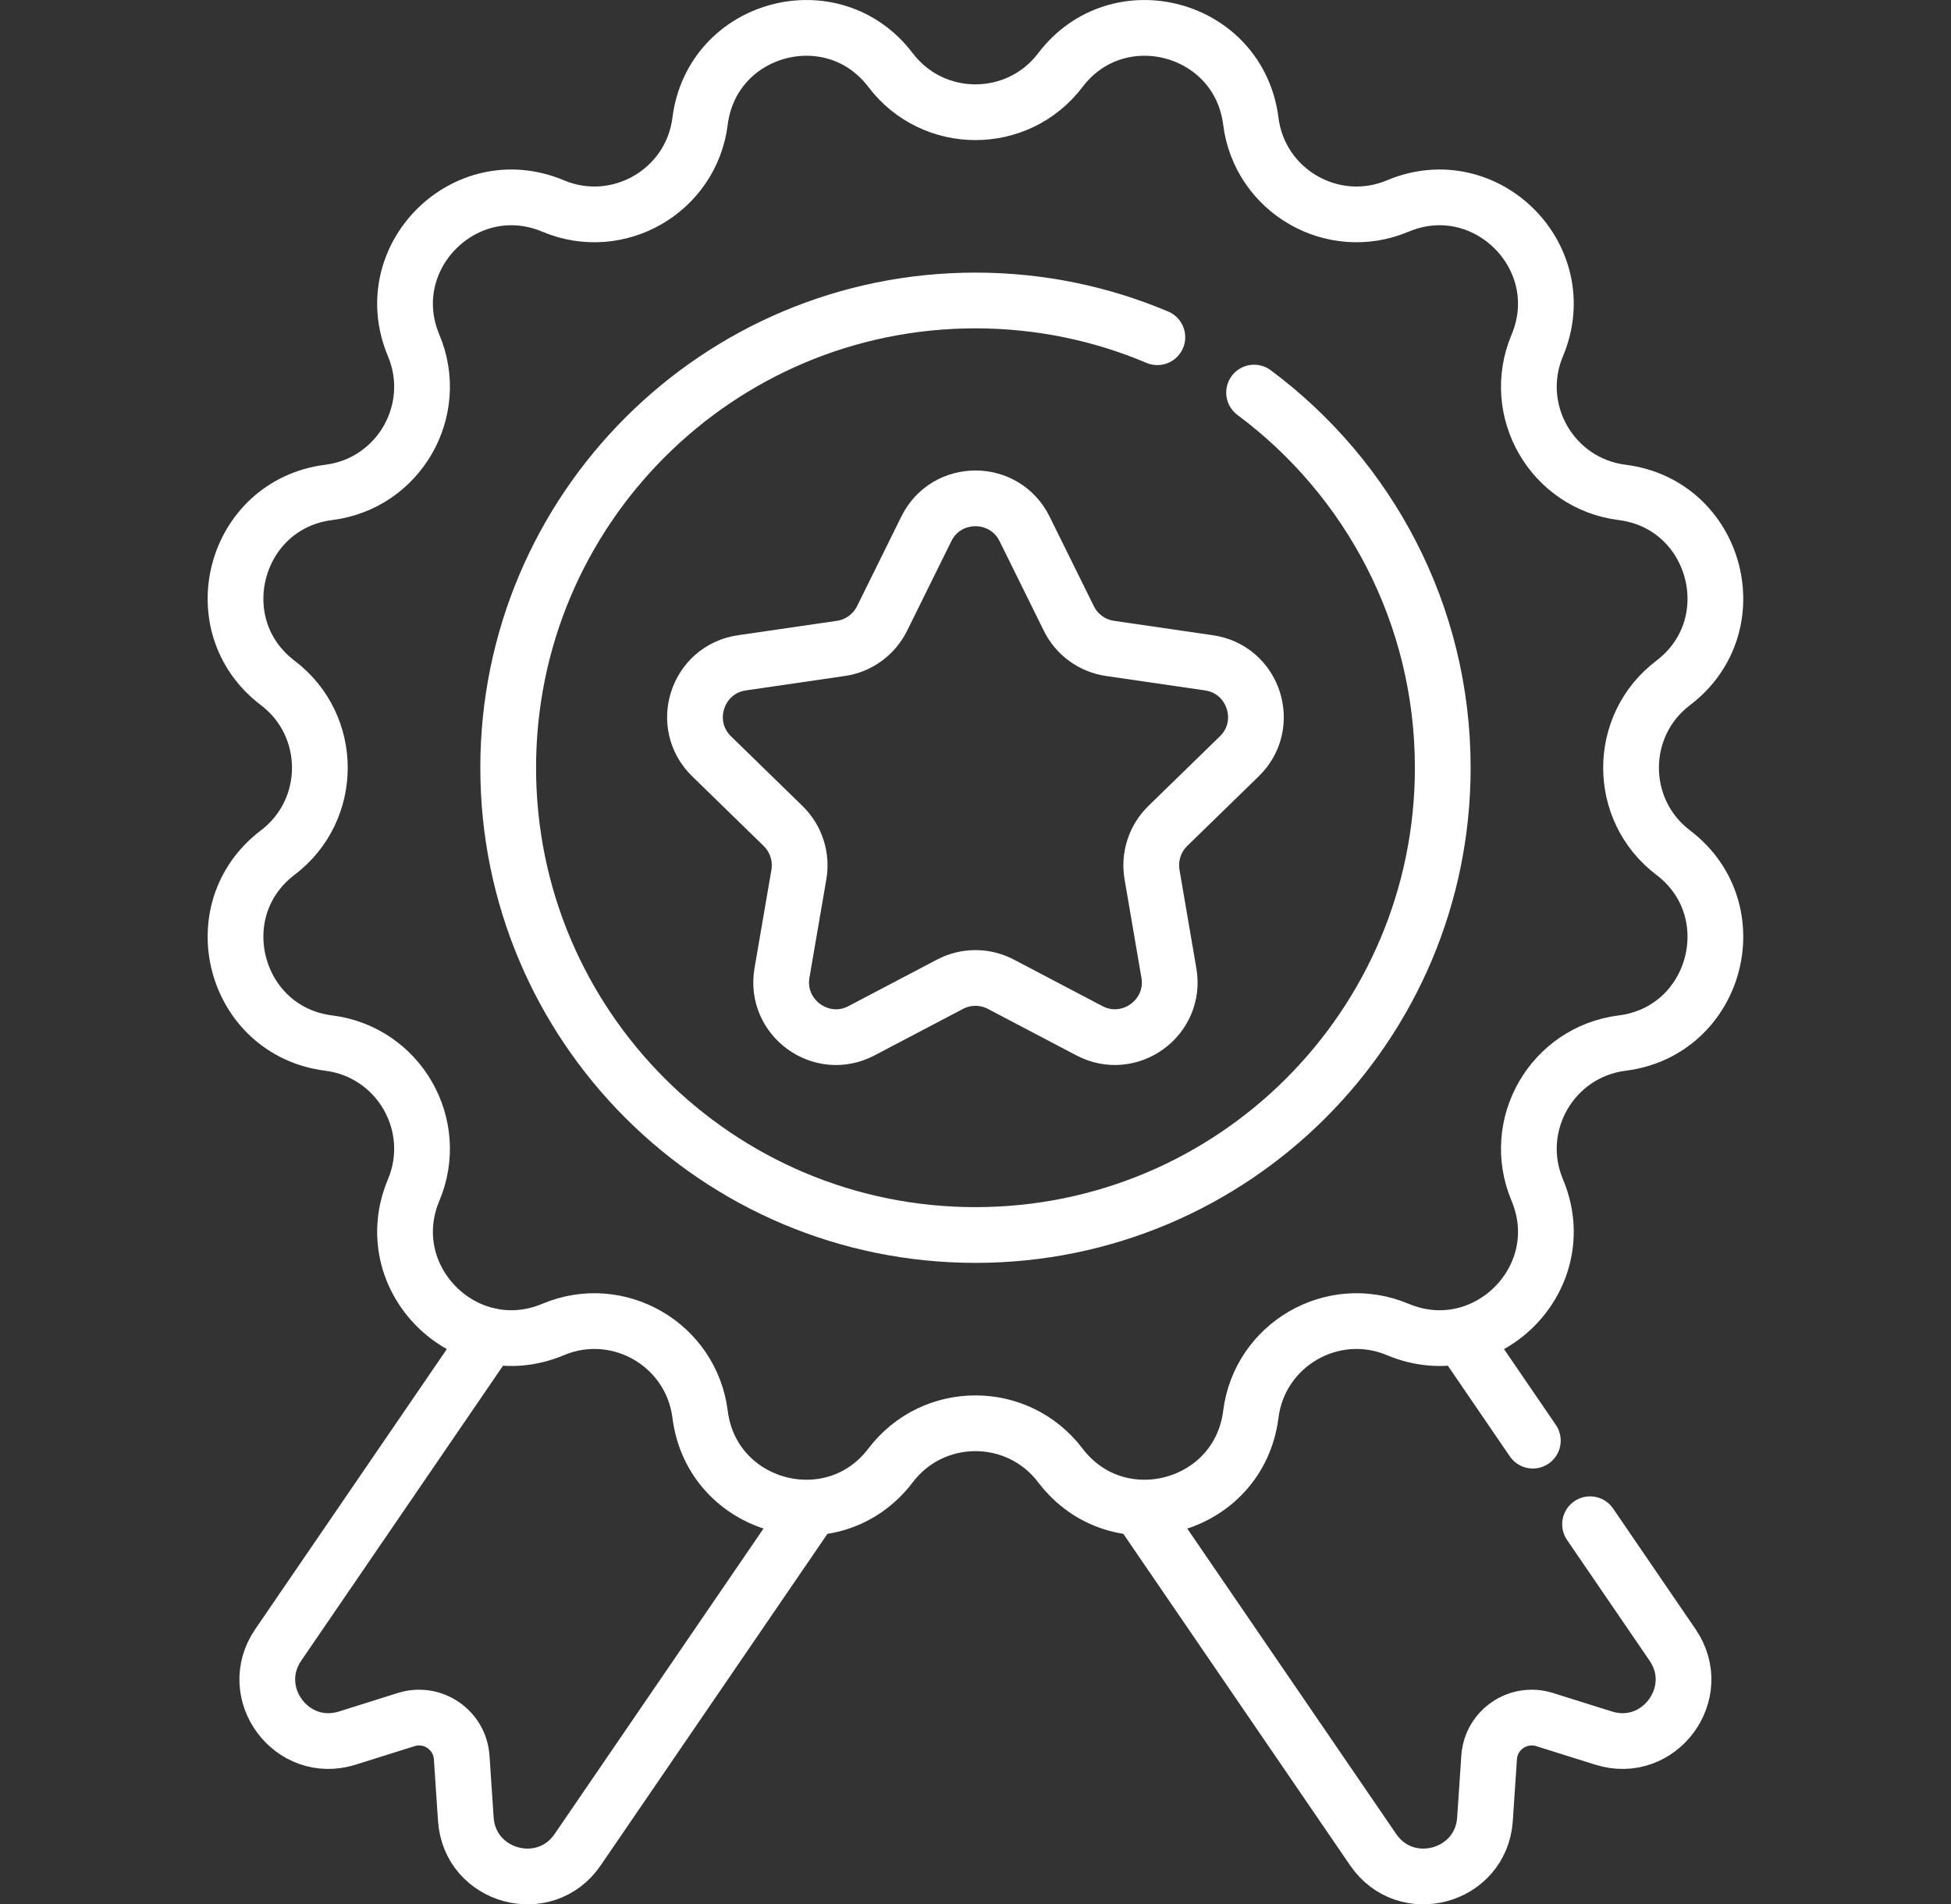
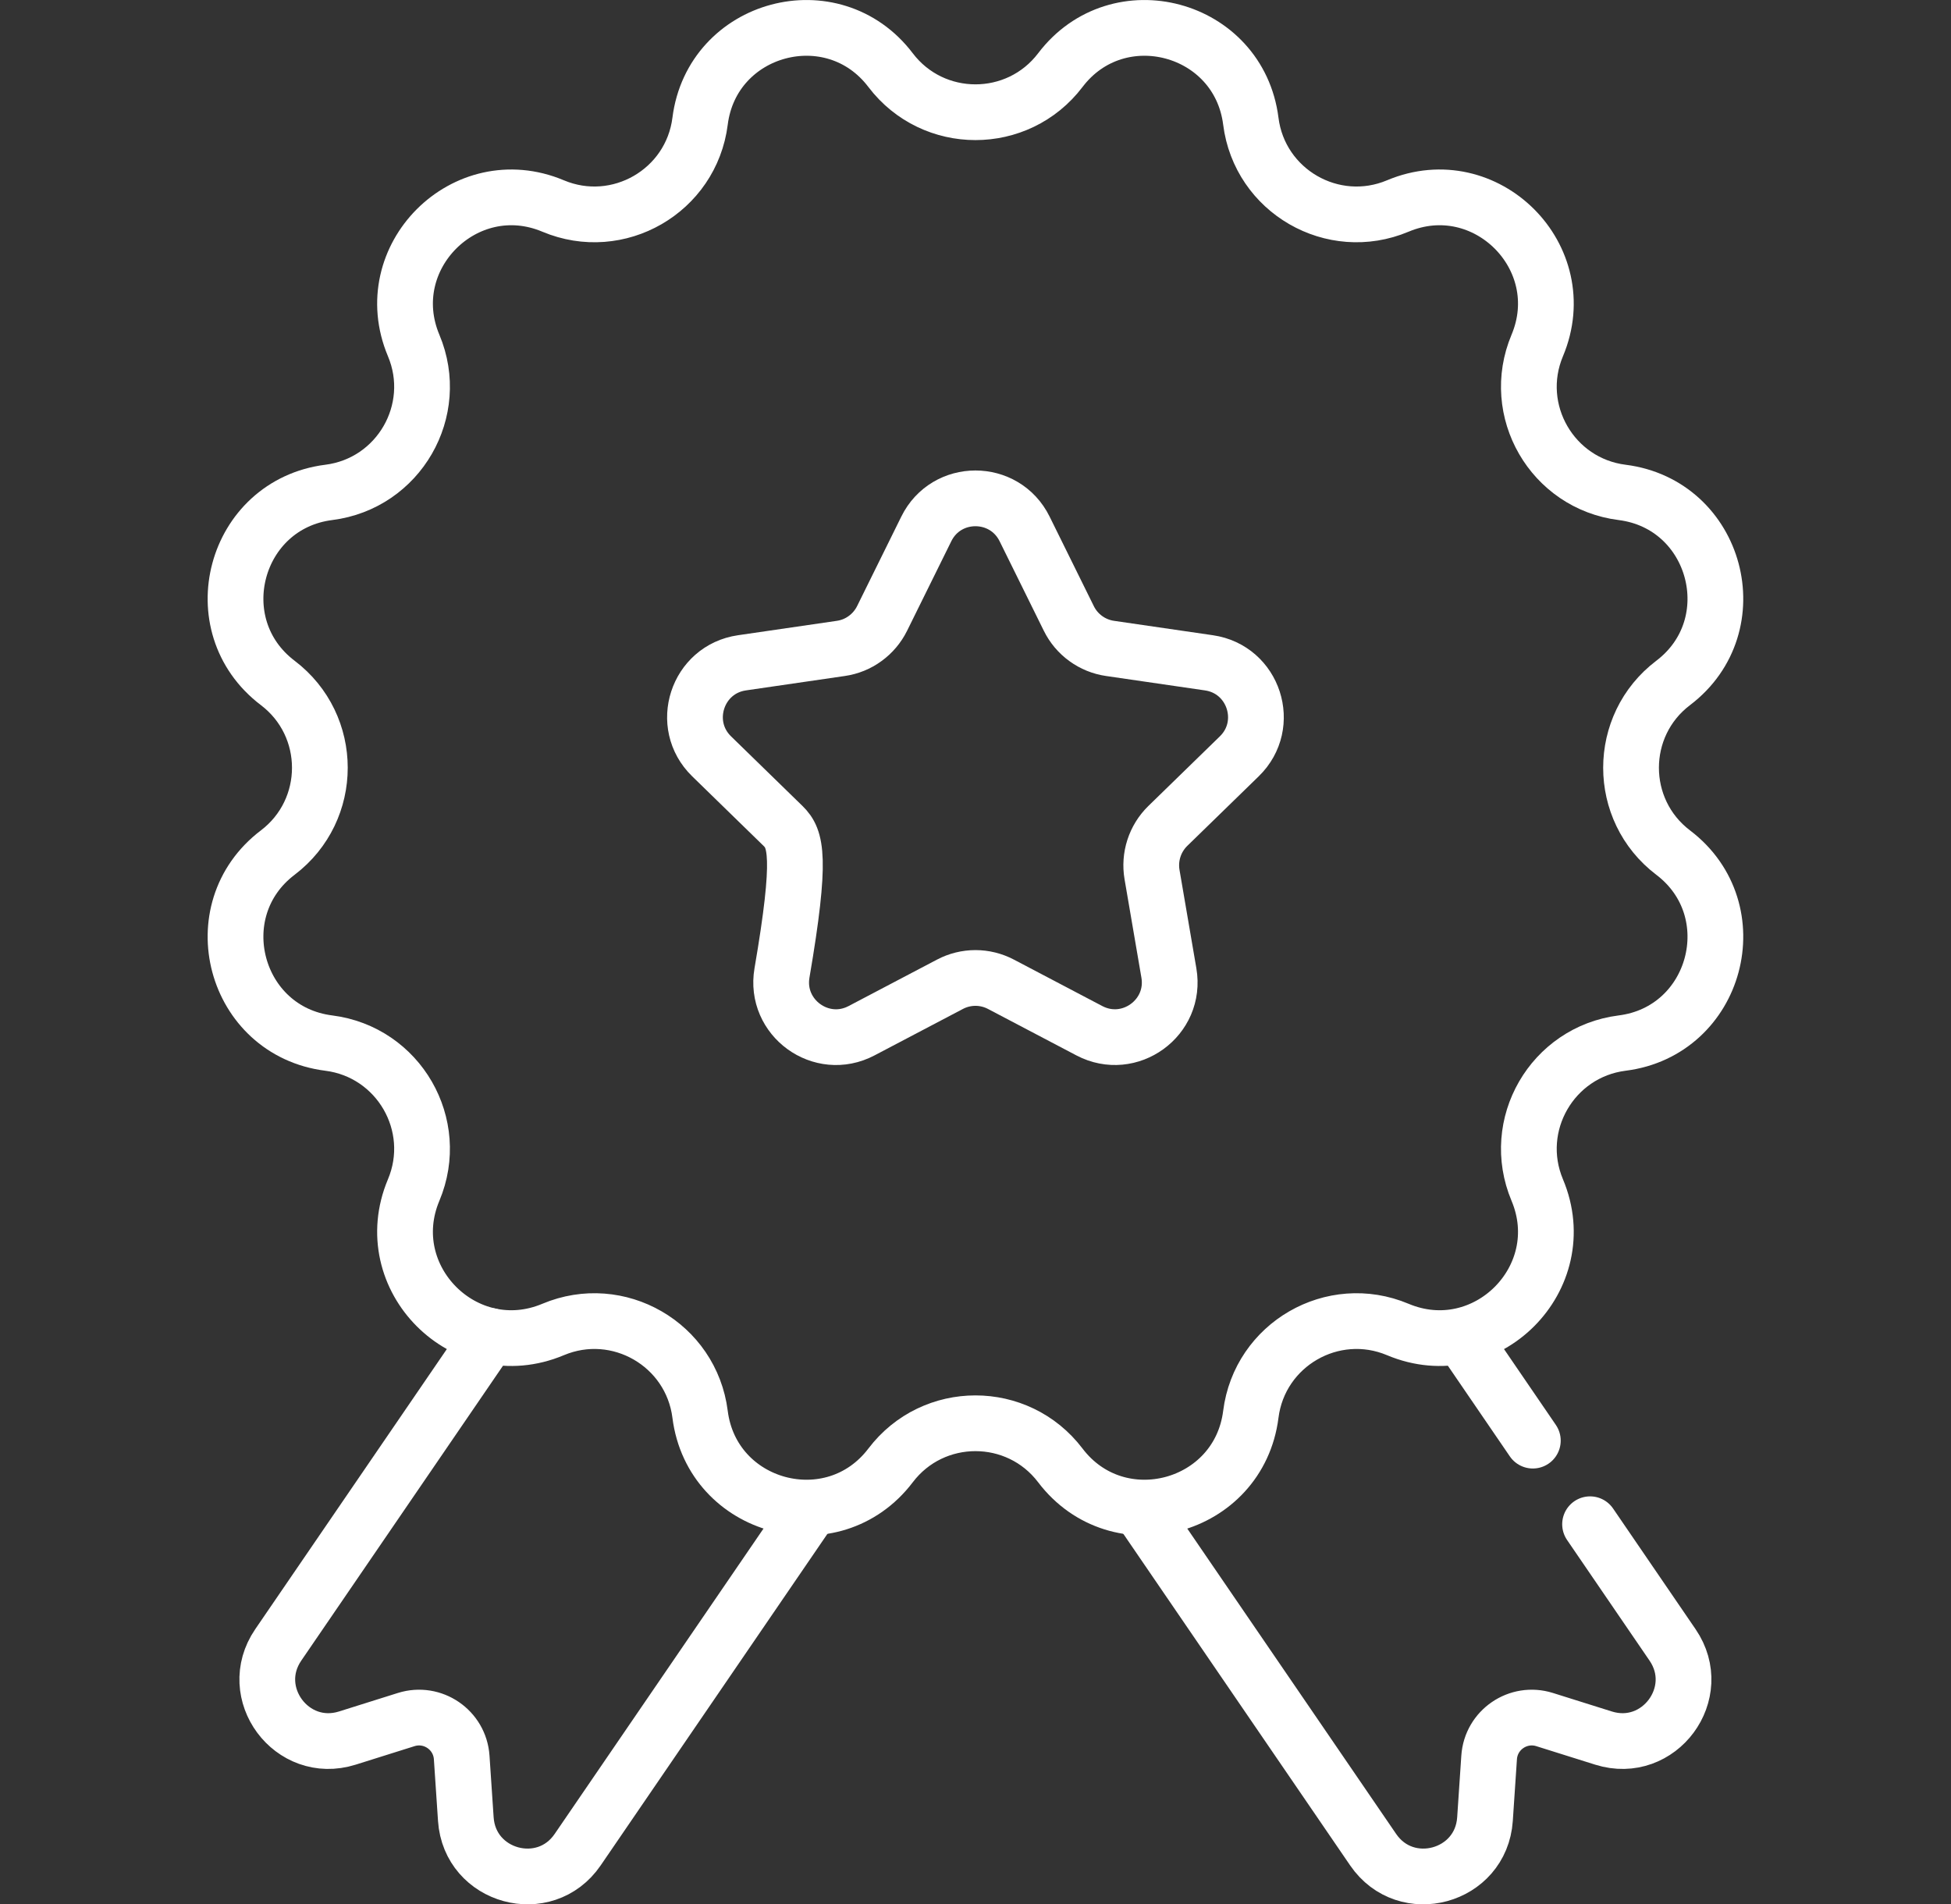
<svg xmlns="http://www.w3.org/2000/svg" fill="none" viewBox="0 0 42 41" height="41" width="42">
  <rect x="0" y="0" width="42" height="41" fill="#333333" stroke="none" />
  <path stroke-linejoin="round" stroke-linecap="round" stroke-miterlimit="10" stroke-width="1.2" stroke="white" d="M17.413 32.544L12.436 39.822C11.729 40.857 10.112 40.416 10.028 39.165L9.939 37.837C9.899 37.243 9.314 36.843 8.745 37.021L7.476 37.42C6.279 37.795 5.282 36.449 5.99 35.414L10.541 28.76M32.998 31.016L31.494 28.816M24.621 32.601L29.56 39.822C30.268 40.857 31.884 40.416 31.968 39.165L32.057 37.837C32.097 37.243 32.682 36.843 33.251 37.021L34.521 37.42C35.717 37.795 36.714 36.449 36.006 35.414L34.23 32.816" />
  <path stroke-linejoin="round" stroke-linecap="round" stroke-miterlimit="10" stroke-width="1.2" stroke="white" d="M22.826 1.51C24.068 -0.127 26.669 0.57 26.927 2.609C27.117 4.114 28.692 5.023 30.091 4.435C31.985 3.639 33.889 5.544 33.093 7.438C32.505 8.837 33.414 10.411 34.92 10.601C36.958 10.859 37.655 13.461 36.019 14.703C34.81 15.62 34.81 17.438 36.019 18.356C37.655 19.598 36.958 22.2 34.92 22.457C33.414 22.648 32.505 24.222 33.093 25.621C33.889 27.515 31.985 29.419 30.091 28.623C28.692 28.035 27.117 28.944 26.927 30.45C26.669 32.488 24.068 33.185 22.826 31.549C21.908 30.34 20.09 30.34 19.172 31.549C17.93 33.185 15.329 32.488 15.071 30.45C14.881 28.944 13.306 28.035 11.907 28.623C10.013 29.419 8.109 27.515 8.905 25.621C9.493 24.222 8.584 22.648 7.078 22.457C5.04 22.2 4.343 19.598 5.979 18.356C7.188 17.438 7.188 15.62 5.979 14.703C4.343 13.461 5.04 10.859 7.078 10.601C8.584 10.411 9.493 8.837 8.905 7.438C8.109 5.544 10.013 3.639 11.907 4.435C13.306 5.023 14.881 4.114 15.071 2.609C15.329 0.57 17.93 -0.127 19.172 1.51C20.09 2.718 21.908 2.718 22.826 1.51Z" />
-   <path stroke-linejoin="round" stroke-linecap="round" stroke-miterlimit="10" stroke-width="1.2" stroke="white" d="M26.997 8.452C29.462 10.286 31.059 13.221 31.059 16.529C31.059 22.085 26.555 26.589 20.999 26.589C15.443 26.589 10.94 22.085 10.94 16.529C10.94 10.973 15.443 6.469 20.999 6.469C22.388 6.469 23.711 6.751 24.915 7.26" />
-   <path stroke-linejoin="round" stroke-linecap="round" stroke-miterlimit="10" stroke-width="1.2" stroke="white" d="M20.45 21.191L18.547 22.191C17.681 22.647 16.669 21.911 16.834 20.947L17.198 18.828C17.263 18.445 17.136 18.055 16.858 17.783L15.319 16.283C14.618 15.6 15.005 14.41 15.973 14.27L18.1 13.96C18.29 13.933 18.47 13.86 18.624 13.747C18.779 13.635 18.904 13.486 18.989 13.315L19.941 11.387C20.373 10.51 21.624 10.51 22.057 11.387L23.009 13.315C23.093 13.486 23.218 13.635 23.373 13.747C23.528 13.86 23.708 13.933 23.897 13.96L26.025 14.27C26.993 14.41 27.38 15.6 26.679 16.283L25.139 17.783C25.002 17.917 24.9 18.082 24.841 18.264C24.782 18.446 24.768 18.64 24.8 18.828L25.163 20.947C25.329 21.911 24.317 22.646 23.451 22.191L21.548 21.191C21.379 21.102 21.19 21.055 20.999 21.055C20.808 21.055 20.619 21.102 20.45 21.191Z" />
+   <path stroke-linejoin="round" stroke-linecap="round" stroke-miterlimit="10" stroke-width="1.2" stroke="white" d="M20.45 21.191L18.547 22.191C17.681 22.647 16.669 21.911 16.834 20.947C17.263 18.445 17.136 18.055 16.858 17.783L15.319 16.283C14.618 15.6 15.005 14.41 15.973 14.27L18.1 13.96C18.29 13.933 18.47 13.86 18.624 13.747C18.779 13.635 18.904 13.486 18.989 13.315L19.941 11.387C20.373 10.51 21.624 10.51 22.057 11.387L23.009 13.315C23.093 13.486 23.218 13.635 23.373 13.747C23.528 13.86 23.708 13.933 23.897 13.96L26.025 14.27C26.993 14.41 27.38 15.6 26.679 16.283L25.139 17.783C25.002 17.917 24.9 18.082 24.841 18.264C24.782 18.446 24.768 18.64 24.8 18.828L25.163 20.947C25.329 21.911 24.317 22.646 23.451 22.191L21.548 21.191C21.379 21.102 21.19 21.055 20.999 21.055C20.808 21.055 20.619 21.102 20.45 21.191Z" />
</svg>